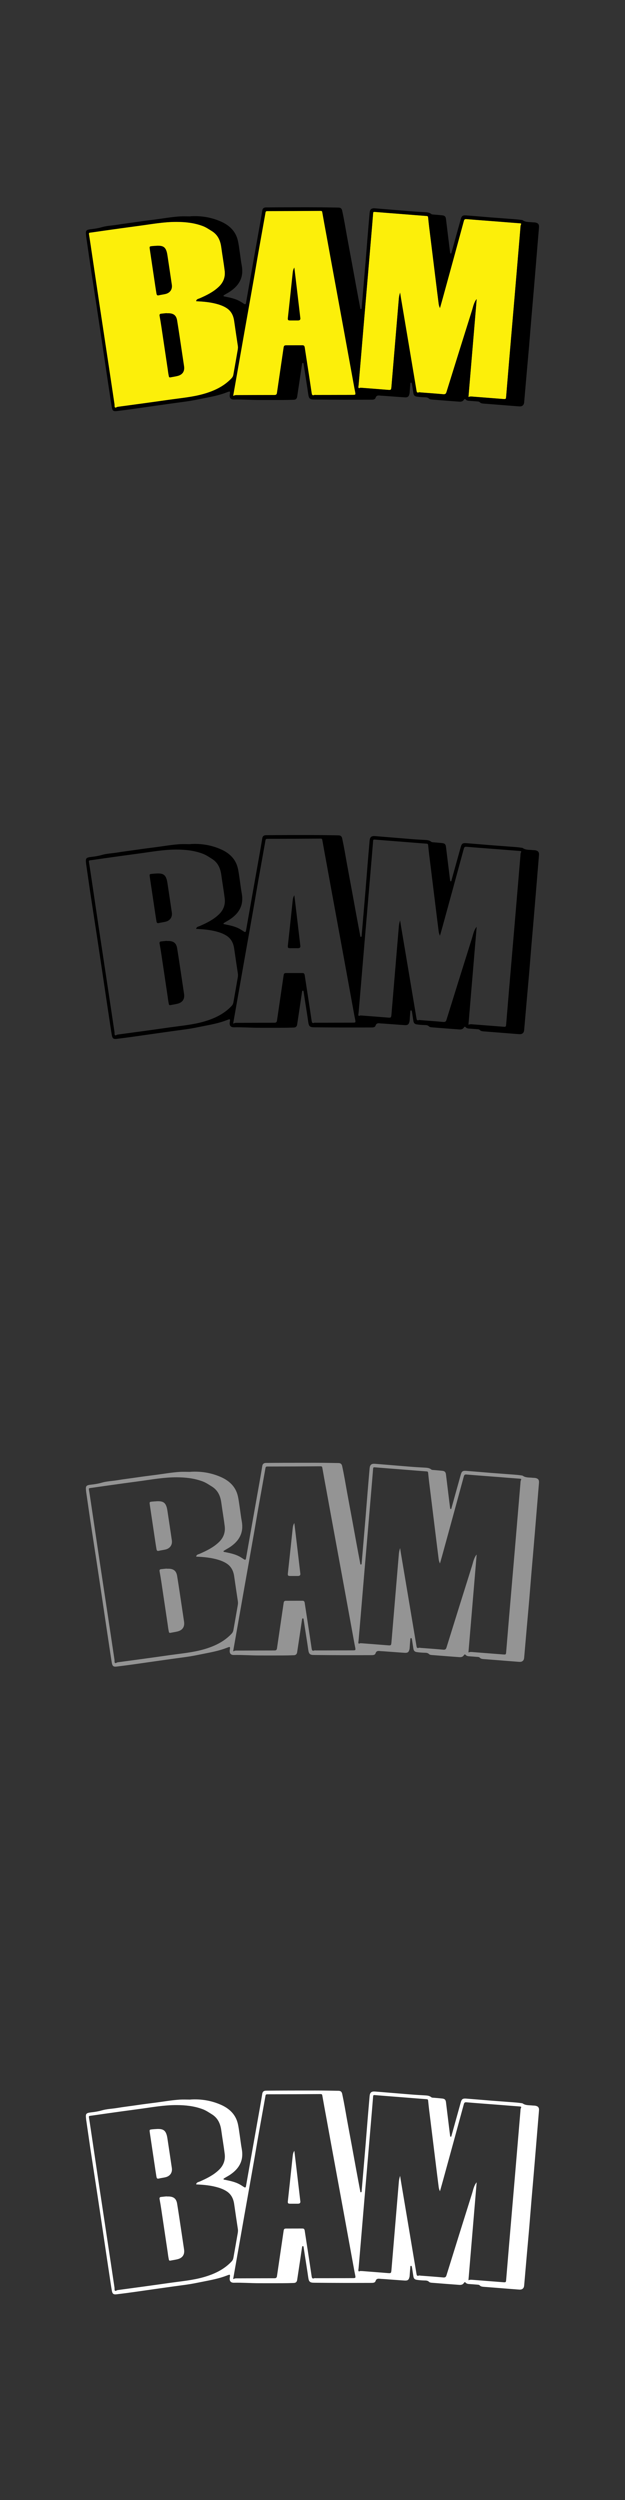
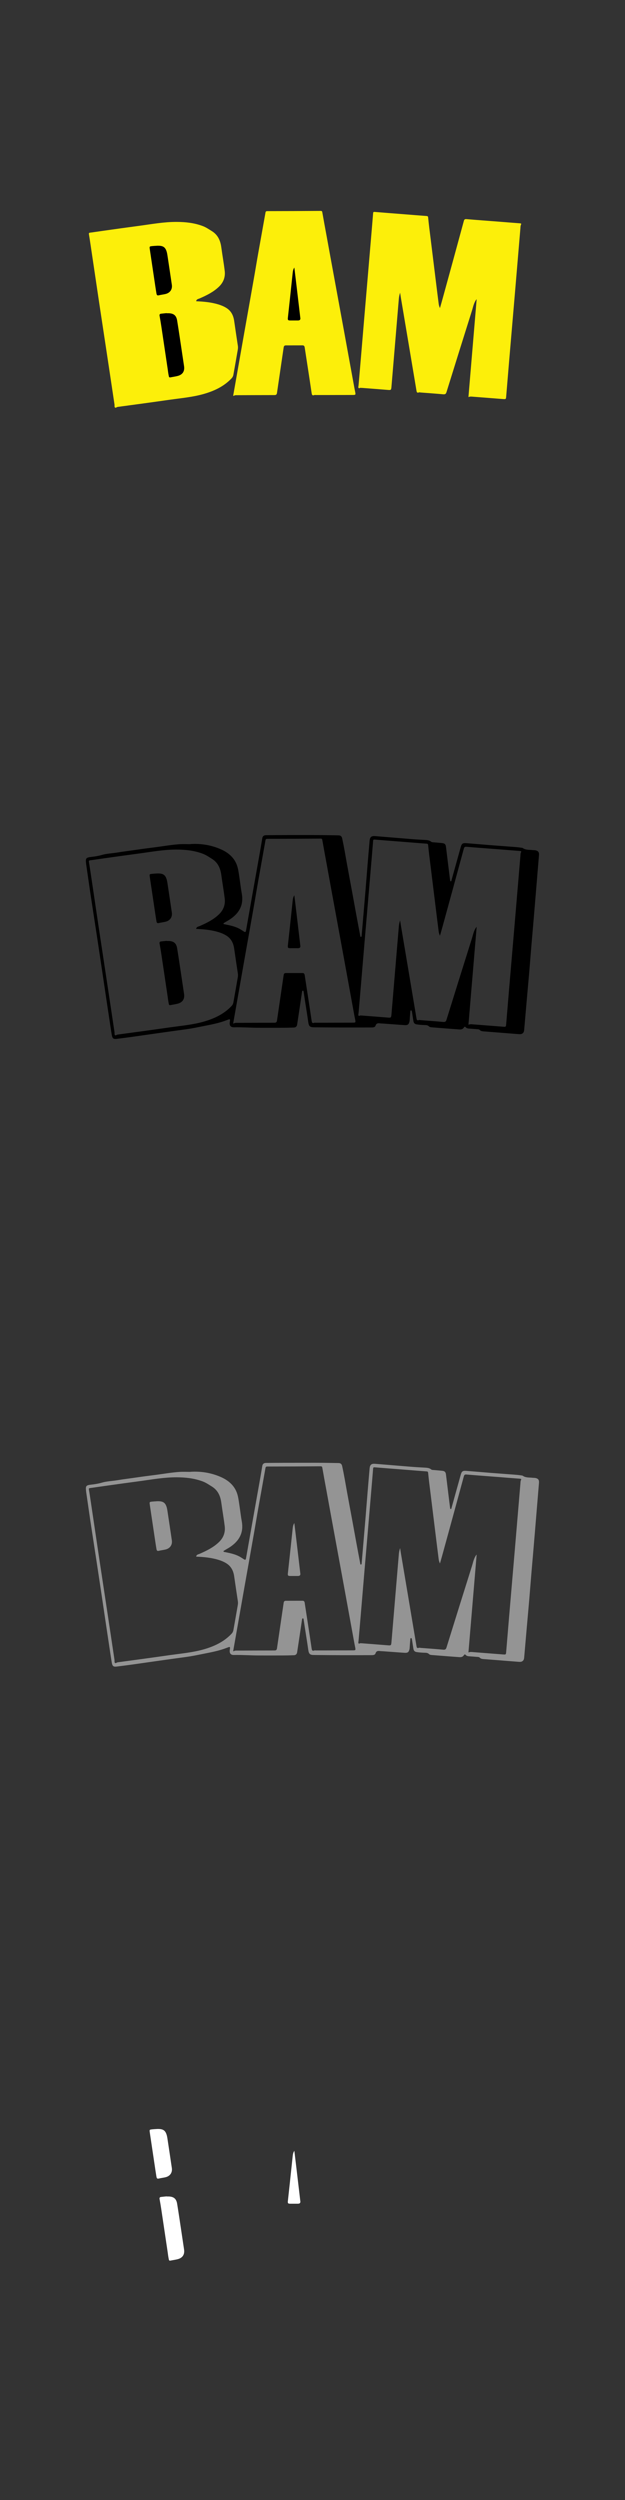
<svg xmlns="http://www.w3.org/2000/svg" id="OUTKASTT" viewBox="0 0 160 640">
  <rect x="0" y="0" width="160" height="640" fill="#333333" stroke="none" />
  <defs>
    <style>.cls-1{fill:#000;}.cls-1,.cls-2,.cls-3,.cls-4{stroke-width:0px;}.cls-2{fill:#949494;}.cls-3{fill:#fff;}.cls-4{fill:#fcef0a;}</style>
  </defs>
  <g id="kMrq8V">
    <path class="cls-4" d="M122.02,76.65c-.7,8.35-1.4,16.64-2.1,25.01.44-.2.82-.13,1.2-.1,2.56.2,5.12.4,7.68.6.68.05.73.03.78-.64.25-2.96.49-5.92.74-8.88.52-6.05,1.04-12.11,1.55-18.16.45-5.34.9-10.67,1.35-16.01.03-.31,0-.64.15-.94.15-.29,0-.34-.25-.36-1.74-.13-3.48-.27-5.22-.41-2.81-.22-5.62-.42-8.43-.66-.43-.04-.61.03-.73.48-1.78,6.58-3.59,13.16-5.39,19.73-.23.85-.48,1.7-.72,2.56-.16-.35-.27-.69-.32-1.04-.26-2-.5-4-.75-6-.45-3.68-.91-7.36-1.36-11.04-.21-1.68-.43-3.36-.59-5.05-.03-.33-.1-.42-.41-.44-1.74-.13-3.48-.27-5.22-.41-2.69-.21-5.39-.42-8.08-.64-.26-.02-.36.05-.38.31-.16,2.01-.33,4.01-.5,6.02-.29,3.38-.57,6.76-.86,10.13-.28,3.33-.57,6.65-.85,9.98-.25,2.98-.5,5.95-.75,8.93-.25,3.01-.51,6.02-.77,9.03-.02.22-.11.48-.02.64.14.25.41-.08.63,0,.07.03.17,0,.25.01,2.21.17,4.42.34,6.63.52.81.07.86.02.93-.77.63-7.51,1.26-15.02,1.89-22.53.04-.5.13-.99.33-1.59.07.44.11.76.16,1.07,1.34,7.99,2.69,15.97,4.02,23.96.06.37.11.7.63.5.13-.05.3,0,.45.02,1.92.15,3.85.28,5.77.46.47.04.7-.08.84-.55,2.16-6.96,4.33-13.91,6.52-20.86.31-.98.47-2.02,1.16-2.91l.04.03ZM50.22,77.09c.1-.53.55-.55.88-.69,1.8-.79,3.57-1.65,5-3.05,1.12-1.1,1.61-2.45,1.43-3.98-.24-2.01-.6-4.01-.87-6.02-.23-1.74-.86-3.21-2.42-4.18-.76-.47-1.49-.98-2.34-1.3-2.15-.81-4.38-1.05-6.65-1.06-3.29-.02-6.51.59-9.75,1.02-3.04.4-6.08.83-9.12,1.26-1.1.15-2.21.33-3.31.47-.33.04-.35.17-.3.46.16.89.28,1.79.42,2.68.72,4.83,1.43,9.65,2.15,14.48.62,4.14,1.26,8.29,1.88,12.43.7,4.64,1.4,9.28,2.09,13.92.04.26-.04.61.1.77.19.22.47-.1.72-.13,4.47-.6,8.95-1.21,13.42-1.85,2.89-.41,5.81-.66,8.63-1.47,2.67-.77,5.12-1.91,7.07-3.96.27-.28.43-.58.5-.96.33-1.9.68-3.8,1-5.7.09-.54.23-1.08.15-1.65-.32-2.14-.65-4.28-.95-6.42-.2-1.38-.75-2.53-1.96-3.3-.64-.41-1.34-.7-2.06-.92-1.84-.56-3.74-.74-5.7-.82v-.03ZM59.71,101.29s.08.04.11.07c.26-.22.57-.19.87-.19,3.19-.01,6.38-.03,9.57-.03.41,0,.59-.14.65-.56.56-3.89,1.15-7.77,1.71-11.65.05-.35.22-.51.55-.51,1.43,0,2.85-.01,4.28-.01.33,0,.49.16.55.52.59,3.88,1.2,7.76,1.77,11.64.07.5.16.78.73.56.1-.04.23,0,.35,0,1.88,0,3.76,0,5.64-.01,1.28,0,2.55,0,3.83-.01.71,0,.75-.05.61-.76-.06-.3-.12-.59-.18-.89-.89-4.88-1.78-9.77-2.67-14.65-.82-4.5-1.65-9.01-2.48-13.51-.67-3.65-1.34-7.29-2-10.94-.36-1.95-.72-3.89-1.06-5.84-.06-.32-.04-.54-.49-.53-4.53.04-9.07.05-13.6.06-.3,0-.44.06-.49.39-.61,3.46-1.24,6.91-1.85,10.36-.4,2.24-.76,4.49-1.16,6.73-.78,4.44-1.57,8.88-2.36,13.32-.79,4.49-1.58,8.98-2.37,13.47-.18,1-.35,2-.53,3l.02-.03Z" />
-     <path class="cls-1" d="M48.74,55.37c2.69-.17,5.29.24,7.76,1.32,2.15.94,3.79,2.43,4.37,4.81.23.96.34,1.95.49,2.93.18,1.19.31,2.4.53,3.58.54,2.91-.61,5.01-2.98,6.61-.47.32-.98.57-1.46.88-.1.06-.24.11-.23.24.02.18.2.14.32.17,1.3.27,2.6.52,3.78,1.16.38.21.74.45,1.11.69.3.19.48.19.55-.23.72-4.13,1.46-8.26,2.19-12.39.46-2.61.93-5.21,1.39-7.82.2-1.16.4-2.31.59-3.47.08-.49.39-.75.96-.75,1.63-.02,3.26-.02,4.89-.03,2.59,0,5.17-.02,7.76,0,1.95,0,3.89.04,5.84.07.61,0,.88.23,1.01.84.46,2.13.82,4.28,1.2,6.42.42,2.33.86,4.65,1.29,6.98.37,2.03.74,4.06,1.11,6.08.33,1.78.66,3.56,1,5.34.03.13,0,.35.21.32.18-.03.16-.23.17-.38.14-1.61.27-3.21.41-4.82.19-2.27.39-4.55.58-6.82.18-2.16.35-4.32.52-6.47.17-2.04.34-4.08.52-6.12.08-.92.46-1.25,1.38-1.18,2.96.24,5.92.49,8.88.73,1.32.11,2.65.19,3.97.26.56.03,1.1.09,1.56.47.15.13.35.11.53.13.75.06,1.51.12,2.26.2.64.07.89.31.97.95.28,2.26.56,4.53.83,6.79.07.58.14,1.16.22,1.75.01.11.01.26.15.29.19.03.19-.15.22-.27.39-1.4.78-2.81,1.17-4.22.4-1.44.8-2.87,1.2-4.31.23-.83.5-1.03,1.38-.96,2.07.16,4.15.34,6.22.51,1.24.1,2.48.18,3.71.28,1.39.12,2.78.17,4.16.37.13.02.29.02.39.09.76.54,1.66.42,2.51.52.25.03.51,0,.75.06.7.14.96.5.9,1.22-.24,2.94-.49,5.88-.73,8.83-.25,2.99-.49,5.99-.75,8.98-.28,3.21-.56,6.42-.81,9.63-.25,3.23-.56,6.45-.84,9.68-.21,2.46-.42,4.91-.64,7.37-.04.42-.03.86-.45,1.17-.34.24-.7.19-1.06.17-1.82-.13-3.65-.29-5.47-.43-1.15-.09-2.31-.18-3.46-.27-.35-.03-.7-.08-.96-.36-.16-.17-.39-.17-.61-.19-.65-.05-1.3-.11-1.96-.15-.39-.02-.76-.05-1.05-.38-.18-.21-.33-.07-.44.1-.27.43-.69.52-1.14.49-2.38-.17-4.75-.36-7.13-.55-.24-.02-.49-.07-.65-.23-.35-.35-.78-.34-1.22-.35-.66-.02-1.31-.07-1.95-.17-.49-.08-.74-.34-.82-.81-.12-.75-.24-1.49-.35-2.24,0-.03,0-.07-.02-.1-.06-.16-.02-.43-.25-.43-.19,0-.18.26-.19.42-.06.6-.09,1.2-.14,1.81-.02.2-.01.41-.06.6-.17.76-.45.99-1.23.94-1.76-.11-3.52-.26-5.27-.38-.35-.03-.7-.03-1.05-.07-.51-.06-.93-.05-1.14.58-.15.46-.65.47-1.08.47-2.35,0-4.7.02-7.05.01-2.53,0-5.07-.03-7.6-.05-1.1,0-1.35-.28-1.5-1.37-.28-1.98-.61-3.95-.91-5.92-.09-.6-.17-1.19-.27-1.79-.02-.12-.02-.31-.2-.3-.16,0-.19.18-.21.31-.27,1.84-.54,3.68-.82,5.52-.14.95-.29,1.89-.43,2.84-.07.48-.36.76-.84.77-1.06.04-2.11.06-3.17.06-1.91.01-3.83,0-5.74,0-2.15,0-4.29-.17-6.44-.12-.82.02-1.18-.46-1.06-1.28.13-.89.13-.9-.73-.57-1.96.77-4.02,1.15-6.08,1.56-1.46.29-2.92.6-4.4.8-2.19.29-4.39.6-6.58.91-2.22.31-4.45.64-6.67.95-1.5.21-2.99.41-4.49.59-.81.1-1.08-.1-1.23-.89-.19-1.06-.34-2.12-.5-3.18-.31-2.04-.61-4.08-.92-6.12-.38-2.54-.75-5.08-1.13-7.61-.27-1.82-.55-3.65-.82-5.47-.35-2.32-.7-4.64-1.06-6.96-.36-2.33-.72-4.67-1.07-7-.37-2.51-.73-5.01-1.09-7.52v-.05c-.18-1.48-.07-1.62,1.42-1.79.88-.1,1.74-.24,2.6-.49,1.25-.37,2.58-.4,3.87-.61,1.73-.29,3.48-.49,5.22-.75,1.54-.23,3.09-.42,4.64-.62,2.1-.27,4.18-.65,6.29-.78.89-.05,1.78,0,2.67,0l-.02-.02ZM122.02,76.63c-.7,8.35-1.4,16.64-2.1,25.01.44-.2.82-.13,1.2-.1,2.56.2,5.12.4,7.68.6.68.05.73.03.78-.64.25-2.96.49-5.92.74-8.88.52-6.05,1.04-12.11,1.55-18.16.45-5.34.9-10.67,1.35-16.01.03-.31,0-.64.15-.94.15-.29,0-.34-.25-.36-1.74-.13-3.48-.27-5.22-.41-2.81-.22-5.62-.42-8.43-.66-.43-.04-.61.03-.73.48-1.78,6.58-3.59,13.16-5.39,19.73-.23.85-.48,1.7-.72,2.56-.16-.35-.27-.69-.32-1.04-.26-2-.5-4-.75-6-.45-3.68-.91-7.36-1.36-11.04-.21-1.68-.43-3.36-.59-5.05-.03-.33-.1-.42-.41-.44-1.74-.13-3.48-.27-5.22-.41-2.69-.21-5.39-.42-8.08-.64-.26-.02-.36.05-.38.31-.16,2.01-.33,4.01-.5,6.02-.29,3.38-.57,6.76-.86,10.13-.28,3.33-.57,6.65-.85,9.98-.25,2.98-.5,5.95-.75,8.93-.25,3.01-.51,6.02-.77,9.03-.02.22-.11.48-.02.64.14.25.41-.08.63,0,.07.03.17,0,.25.01,2.21.17,4.42.34,6.63.52.81.07.86.02.93-.77.63-7.51,1.26-15.02,1.89-22.53.04-.5.13-.99.33-1.59.07.44.11.76.16,1.07,1.34,7.99,2.69,15.97,4.02,23.96.06.37.11.7.63.5.13-.05.3,0,.45.02,1.92.15,3.85.28,5.77.46.47.04.7-.08.84-.55,2.16-6.96,4.33-13.91,6.52-20.86.31-.98.47-2.02,1.16-2.91l.04.03ZM50.22,77.07c.1-.53.55-.55.88-.69,1.8-.79,3.57-1.65,5-3.05,1.12-1.1,1.61-2.45,1.43-3.98-.24-2.01-.6-4.01-.87-6.02-.23-1.74-.86-3.21-2.42-4.18-.76-.47-1.49-.98-2.34-1.3-2.15-.81-4.38-1.05-6.65-1.06-3.29-.02-6.51.59-9.75,1.02-3.04.4-6.08.83-9.12,1.26-1.1.15-2.21.33-3.31.47-.33.04-.35.17-.3.46.16.89.28,1.79.42,2.68.72,4.83,1.43,9.65,2.15,14.48.62,4.14,1.26,8.29,1.88,12.43.7,4.64,1.4,9.28,2.09,13.92.04.26-.04.61.1.77.19.22.47-.1.72-.13,4.47-.6,8.95-1.21,13.42-1.85,2.89-.41,5.81-.66,8.63-1.47,2.67-.77,5.12-1.91,7.07-3.96.27-.28.43-.58.5-.96.33-1.9.68-3.8,1-5.7.09-.54.23-1.08.15-1.65-.32-2.14-.65-4.28-.95-6.42-.2-1.38-.75-2.53-1.96-3.3-.64-.41-1.34-.7-2.06-.92-1.84-.56-3.74-.74-5.7-.82v-.03ZM59.71,101.27s.08.04.11.07c.26-.22.57-.19.87-.19,3.19-.01,6.38-.03,9.57-.03.41,0,.59-.14.65-.56.56-3.89,1.15-7.77,1.71-11.65.05-.35.22-.51.55-.51,1.43,0,2.85-.01,4.28-.01.33,0,.49.16.55.52.59,3.88,1.2,7.76,1.77,11.64.07.5.16.78.73.56.1-.04.23,0,.35,0,1.88,0,3.76,0,5.64-.01,1.28,0,2.55,0,3.83-.01.71,0,.75-.05.61-.76-.06-.3-.12-.59-.18-.89-.89-4.88-1.78-9.77-2.67-14.65-.82-4.5-1.65-9.01-2.48-13.51-.67-3.65-1.34-7.29-2-10.94-.36-1.95-.72-3.89-1.06-5.84-.06-.32-.04-.54-.49-.53-4.53.04-9.07.05-13.6.06-.3,0-.44.06-.49.39-.61,3.46-1.24,6.91-1.85,10.36-.4,2.24-.76,4.49-1.16,6.73-.78,4.44-1.57,8.88-2.36,13.32-.79,4.49-1.58,8.98-2.37,13.47-.18,1-.35,2-.53,3l.02-.03Z" />
    <path class="cls-1" d="M42.66,80.19h.5c1.31.03,1.98.57,2.19,1.88.43,2.66.82,5.33,1.22,8,.19,1.23.37,2.45.55,3.68.19,1.28-.37,2.16-1.62,2.49-.61.16-1.25.24-1.87.37-.4.08-.39-.26-.44-.46-.12-.57-.19-1.16-.27-1.74-.54-3.65-1.09-7.29-1.63-10.94-.13-.88-.28-1.75-.44-2.62-.06-.31.05-.5.36-.54.48-.06.97-.1,1.45-.15,0,0,0,.02,0,.03Z" />
    <path class="cls-1" d="M40.11,62.91c1.6-.05,2.42.19,2.75,2.43.38,2.52.76,5.04,1.13,7.56.17,1.15-.43,2.05-1.56,2.35-.58.15-1.19.2-1.77.35-.43.11-.54-.11-.6-.43-.11-.63-.2-1.26-.3-1.89-.47-3.13-.93-6.27-1.4-9.4-.12-.8-.13-.81.7-.89.35-.04.7-.05,1.05-.07h0Z" />
    <path class="cls-1" d="M75.35,68.49c.18,1.53.36,3.05.55,4.58.32,2.71.64,5.42.96,8.14,0,.07.02.13.03.2.05.41-.14.62-.57.63h-2.06c-.5,0-.62-.12-.57-.63.16-1.53.33-3.07.5-4.6.25-2.35.5-4.7.75-7.05.05-.44.14-.87.41-1.26h0Z" />
  </g>
  <g id="kMrq8V-2">
    <path class="cls-1" d="M48.74,216.08c2.69-.17,5.29.24,7.76,1.32,2.15.94,3.79,2.43,4.37,4.81.23.96.34,1.95.49,2.93.18,1.19.31,2.4.53,3.58.54,2.91-.61,5.01-2.98,6.61-.47.32-.98.57-1.46.88-.1.06-.24.11-.23.24.02.18.2.14.32.17,1.3.27,2.6.52,3.78,1.16.38.21.74.45,1.11.69.3.19.48.19.55-.23.72-4.13,1.46-8.26,2.19-12.39.46-2.61.93-5.21,1.39-7.82.2-1.16.4-2.31.59-3.47.08-.49.39-.75.96-.75,1.63-.02,3.26-.02,4.89-.03,2.59,0,5.17-.02,7.76,0,1.95,0,3.89.04,5.84.07.61,0,.88.23,1.01.84.46,2.13.82,4.28,1.2,6.42.42,2.33.86,4.65,1.29,6.98.37,2.03.74,4.06,1.11,6.08.33,1.78.66,3.56,1,5.34.03.13,0,.35.21.32.18-.03.16-.23.17-.38.14-1.61.27-3.21.41-4.82.19-2.27.39-4.55.58-6.82.18-2.16.35-4.32.52-6.47.17-2.04.34-4.08.52-6.12.08-.92.46-1.25,1.38-1.18,2.96.24,5.92.49,8.88.73,1.32.11,2.65.19,3.97.26.56.03,1.1.09,1.56.47.15.13.35.11.53.13.75.06,1.51.12,2.26.2.64.07.89.31.97.95.28,2.26.56,4.53.83,6.79.07.58.14,1.16.22,1.75.01.11.01.26.15.29.19.03.19-.15.22-.27.39-1.4.78-2.81,1.17-4.22.4-1.44.8-2.87,1.2-4.31.23-.83.5-1.03,1.38-.96,2.07.16,4.15.34,6.22.51,1.24.1,2.48.18,3.71.28,1.39.12,2.78.17,4.16.37.13.02.29.02.39.09.76.54,1.66.42,2.51.52.25.03.51,0,.75.06.7.14.96.5.9,1.22-.24,2.94-.49,5.88-.73,8.83-.25,2.99-.49,5.99-.75,8.98-.28,3.21-.56,6.42-.81,9.63-.25,3.23-.56,6.45-.84,9.68-.21,2.46-.42,4.91-.64,7.37-.04.42-.03.86-.45,1.17-.34.24-.7.19-1.06.17-1.82-.13-3.65-.29-5.47-.43-1.15-.09-2.31-.18-3.46-.27-.35-.03-.7-.08-.96-.36-.16-.17-.39-.17-.61-.19-.65-.05-1.3-.11-1.96-.15-.39-.02-.76-.05-1.05-.38-.18-.21-.33-.07-.44.1-.27.43-.69.52-1.14.49-2.38-.17-4.75-.36-7.13-.55-.24-.02-.49-.07-.65-.23-.35-.35-.78-.34-1.22-.35-.66-.02-1.31-.07-1.95-.17-.49-.08-.74-.34-.82-.81-.12-.75-.24-1.49-.35-2.24,0-.03,0-.07-.02-.1-.06-.16-.02-.43-.25-.43-.19,0-.18.26-.19.42-.06.6-.09,1.2-.14,1.81-.02.2-.01.41-.06.6-.17.76-.45.99-1.23.94-1.76-.11-3.52-.26-5.27-.38-.35-.03-.7-.03-1.05-.07-.51-.06-.93-.05-1.14.58-.15.46-.65.47-1.08.47-2.35,0-4.7.02-7.05.01-2.53,0-5.07-.03-7.6-.05-1.1,0-1.35-.28-1.5-1.37-.28-1.98-.61-3.95-.91-5.92-.09-.6-.17-1.19-.27-1.79-.02-.12-.02-.31-.2-.3-.16,0-.19.18-.21.31-.27,1.84-.54,3.68-.82,5.52-.14.95-.29,1.89-.43,2.84-.07.48-.36.76-.84.77-1.06.04-2.11.06-3.17.06-1.91.01-3.83,0-5.74,0-2.15,0-4.29-.17-6.44-.12-.82.02-1.18-.46-1.06-1.28.13-.89.13-.9-.73-.57-1.96.77-4.02,1.15-6.08,1.56-1.46.29-2.92.6-4.4.8-2.19.29-4.39.6-6.58.91-2.22.31-4.45.64-6.67.95-1.5.21-2.99.41-4.49.59-.81.1-1.08-.1-1.23-.89-.19-1.06-.34-2.12-.5-3.18-.31-2.04-.61-4.08-.92-6.12-.38-2.54-.75-5.08-1.13-7.61-.27-1.82-.55-3.65-.82-5.47-.35-2.32-.7-4.64-1.06-6.96-.36-2.33-.72-4.67-1.07-7-.37-2.51-.73-5.01-1.09-7.52v-.05c-.18-1.48-.07-1.62,1.42-1.79.88-.1,1.74-.24,2.6-.49,1.25-.37,2.58-.4,3.87-.61,1.73-.29,3.48-.49,5.22-.75,1.54-.23,3.09-.42,4.64-.62,2.1-.27,4.18-.65,6.29-.78.89-.05,1.78,0,2.67,0l-.02-.02ZM122.02,237.33c-.7,8.35-1.4,16.64-2.1,25.01.44-.2.82-.13,1.2-.1,2.56.2,5.12.4,7.68.6.68.05.73.03.78-.64.25-2.96.49-5.92.74-8.88.52-6.05,1.04-12.11,1.55-18.16.45-5.34.9-10.67,1.35-16.01.03-.31,0-.64.15-.94.15-.29,0-.34-.25-.36-1.74-.13-3.48-.27-5.22-.41-2.81-.22-5.62-.42-8.43-.66-.43-.04-.61.03-.73.48-1.78,6.58-3.59,13.16-5.39,19.73-.23.85-.48,1.7-.72,2.56-.16-.35-.27-.69-.32-1.04-.26-2-.5-4-.75-6-.45-3.68-.91-7.36-1.36-11.04-.21-1.68-.43-3.36-.59-5.05-.03-.33-.1-.42-.41-.44-1.74-.13-3.48-.27-5.22-.41-2.69-.21-5.39-.42-8.08-.64-.26-.02-.36.05-.38.31-.16,2.01-.33,4.01-.5,6.02-.29,3.38-.57,6.76-.86,10.13-.28,3.33-.57,6.65-.85,9.98-.25,2.98-.5,5.95-.75,8.93-.25,3.01-.51,6.02-.77,9.03-.02.22-.11.48-.02.64.14.25.41-.08.63,0,.07.03.17,0,.25.01,2.21.17,4.42.34,6.63.52.81.07.86.02.93-.77.63-7.51,1.26-15.02,1.89-22.53.04-.5.13-.99.33-1.59.07.44.11.76.16,1.07,1.34,7.99,2.69,15.97,4.02,23.96.06.37.11.7.63.5.13-.05.3,0,.45.02,1.92.15,3.85.28,5.77.46.47.04.7-.08.84-.55,2.16-6.96,4.33-13.91,6.52-20.86.31-.98.47-2.02,1.16-2.91l.04.03ZM50.22,237.77c.1-.53.55-.55.88-.69,1.8-.79,3.57-1.65,5-3.05,1.12-1.1,1.61-2.45,1.43-3.98-.24-2.01-.6-4.01-.87-6.02-.23-1.74-.86-3.21-2.42-4.18-.76-.47-1.49-.98-2.34-1.3-2.15-.81-4.38-1.05-6.65-1.06-3.29-.02-6.51.59-9.75,1.02-3.04.4-6.08.83-9.12,1.26-1.1.15-2.21.33-3.31.47-.33.04-.35.17-.3.46.16.89.28,1.79.42,2.68.72,4.83,1.43,9.65,2.15,14.48.62,4.14,1.26,8.29,1.88,12.43.7,4.64,1.4,9.28,2.09,13.92.04.26-.04.61.1.77.19.22.47-.1.72-.13,4.47-.6,8.95-1.21,13.42-1.85,2.89-.41,5.81-.66,8.63-1.47,2.67-.77,5.12-1.91,7.07-3.96.27-.28.43-.58.5-.96.33-1.9.68-3.8,1-5.7.09-.54.23-1.08.15-1.65-.32-2.14-.65-4.28-.95-6.42-.2-1.38-.75-2.53-1.96-3.3-.64-.41-1.34-.7-2.06-.92-1.84-.56-3.74-.74-5.7-.82v-.03ZM59.71,261.97s.08.04.11.07c.26-.22.57-.19.87-.19,3.19-.01,6.38-.03,9.57-.03.41,0,.59-.14.65-.56.56-3.89,1.15-7.77,1.71-11.65.05-.35.22-.51.55-.51,1.43,0,2.85,0,4.28,0,.33,0,.49.16.55.52.59,3.88,1.2,7.76,1.77,11.64.07.5.16.78.73.56.1-.04.23,0,.35,0,1.88,0,3.76,0,5.64-.01,1.28,0,2.55,0,3.83-.01.71,0,.75-.05.61-.76-.06-.3-.12-.59-.18-.89-.89-4.88-1.78-9.77-2.67-14.65-.82-4.5-1.65-9.01-2.48-13.51-.67-3.65-1.34-7.29-2-10.94-.36-1.95-.72-3.89-1.06-5.84-.06-.32-.04-.54-.49-.53-4.53.04-9.07.05-13.6.06-.3,0-.44.06-.49.39-.61,3.46-1.24,6.91-1.85,10.36-.4,2.24-.76,4.49-1.16,6.73-.78,4.44-1.57,8.88-2.36,13.32-.79,4.49-1.58,8.98-2.37,13.47-.18,1-.35,2-.53,3l.02-.03Z" />
    <path class="cls-1" d="M42.66,240.89h.5c1.31.03,1.98.57,2.19,1.88.43,2.66.82,5.33,1.22,8,.19,1.23.37,2.45.55,3.68.19,1.28-.37,2.16-1.62,2.49-.61.16-1.25.24-1.87.37-.4.08-.39-.26-.44-.46-.12-.57-.19-1.16-.27-1.74-.54-3.65-1.09-7.29-1.63-10.94-.13-.88-.28-1.75-.44-2.62-.06-.31.05-.5.36-.54.48-.06.97-.1,1.45-.15v.03h0Z" />
    <path class="cls-1" d="M40.11,223.61c1.6-.05,2.42.19,2.75,2.43.38,2.52.76,5.04,1.13,7.56.17,1.15-.43,2.05-1.56,2.35-.58.15-1.19.2-1.77.35-.43.11-.54-.11-.6-.43-.11-.63-.2-1.26-.3-1.89-.47-3.13-.93-6.27-1.4-9.4-.12-.8-.13-.81.7-.89.35-.04.7-.05,1.05-.07h0Z" />
    <path class="cls-1" d="M75.35,229.19c.18,1.53.36,3.05.55,4.58.32,2.71.64,5.42.96,8.14,0,.07.02.13.03.2.05.41-.14.62-.57.63h-2.06c-.5,0-.62-.12-.57-.63.16-1.53.33-3.07.5-4.6.25-2.35.5-4.7.75-7.05.05-.44.14-.87.41-1.26h0Z" />
  </g>
  <g id="kMrq8V-3">
    <path class="cls-2" d="M48.74,376.78c2.69-.17,5.29.24,7.76,1.32,2.15.94,3.79,2.43,4.37,4.81.23.96.34,1.95.49,2.93.18,1.19.31,2.4.53,3.58.54,2.91-.61,5.01-2.98,6.61-.47.32-.98.57-1.46.88-.1.06-.24.11-.23.24.02.18.2.14.32.17,1.3.27,2.6.52,3.78,1.16.38.21.74.45,1.11.69.3.19.48.19.55-.23.72-4.13,1.46-8.26,2.19-12.39.46-2.61.93-5.21,1.39-7.82.2-1.16.4-2.31.59-3.47.08-.49.39-.75.96-.75,1.63-.02,3.26-.02,4.89-.03,2.59,0,5.17-.02,7.76-.01,1.95,0,3.89.04,5.84.07.61,0,.88.23,1.01.84.46,2.13.82,4.28,1.2,6.42.42,2.33.86,4.65,1.29,6.98.37,2.03.74,4.06,1.11,6.08.33,1.78.66,3.56,1,5.34.03.13,0,.35.21.32.18-.03.16-.23.17-.38.14-1.61.27-3.21.41-4.82.19-2.27.39-4.55.58-6.82.18-2.16.35-4.32.52-6.47.17-2.04.34-4.08.52-6.12.08-.92.46-1.25,1.38-1.18,2.96.24,5.92.49,8.88.73,1.32.11,2.65.19,3.97.26.56.03,1.1.09,1.56.47.15.13.35.11.53.13.75.06,1.51.12,2.26.2.64.07.89.31.97.95.28,2.26.56,4.53.83,6.79.07.58.14,1.16.22,1.75.01.11.01.26.15.29.19.03.19-.15.22-.27.39-1.4.78-2.81,1.17-4.22.4-1.44.8-2.87,1.2-4.31.23-.83.5-1.03,1.38-.96,2.07.16,4.15.34,6.22.51,1.24.1,2.48.18,3.71.28,1.39.12,2.78.17,4.16.37.13.02.29.02.39.09.76.54,1.66.42,2.51.52.25.03.51.01.75.06.7.14.96.5.9,1.22-.24,2.94-.49,5.88-.73,8.83-.25,2.99-.49,5.99-.75,8.98-.28,3.21-.56,6.42-.81,9.63-.25,3.23-.56,6.45-.84,9.68-.21,2.46-.42,4.91-.64,7.37-.04.42-.03.86-.45,1.17-.34.24-.7.19-1.06.17-1.82-.13-3.65-.29-5.47-.43-1.15-.09-2.31-.18-3.46-.27-.35-.03-.7-.08-.96-.36-.16-.17-.39-.17-.61-.19-.65-.05-1.3-.11-1.96-.15-.39-.02-.76-.05-1.05-.38-.18-.21-.33-.07-.44.1-.27.43-.69.52-1.14.49-2.38-.17-4.75-.36-7.13-.55-.24-.02-.49-.07-.65-.23-.35-.35-.78-.34-1.22-.35-.66-.02-1.31-.07-1.95-.17-.49-.08-.74-.34-.82-.81-.12-.75-.24-1.49-.35-2.24,0-.03,0-.07-.02-.1-.06-.16-.02-.43-.25-.43-.19,0-.18.26-.19.42-.06.6-.09,1.2-.14,1.81-.02.2-.01.41-.06.6-.17.76-.45.99-1.23.94-1.76-.11-3.52-.26-5.27-.38-.35-.03-.7-.03-1.05-.07-.51-.06-.93-.05-1.14.58-.15.46-.65.47-1.08.47-2.35,0-4.7.02-7.05.01-2.53,0-5.07-.03-7.6-.05-1.1,0-1.35-.28-1.5-1.37-.28-1.98-.61-3.95-.91-5.92-.09-.6-.17-1.19-.27-1.79-.02-.12-.02-.31-.2-.3-.16,0-.19.18-.21.31-.27,1.84-.54,3.68-.82,5.52-.14.95-.29,1.89-.43,2.84-.07.48-.36.76-.84.77-1.06.04-2.11.06-3.17.06-1.91.01-3.83,0-5.74,0-2.15,0-4.29-.17-6.44-.12-.82.02-1.18-.46-1.06-1.28.13-.89.13-.9-.73-.57-1.96.77-4.02,1.15-6.08,1.56-1.46.29-2.92.6-4.4.8-2.19.29-4.39.6-6.58.91-2.22.31-4.45.64-6.67.95-1.5.21-2.99.41-4.49.59-.81.1-1.08-.1-1.23-.89-.19-1.06-.34-2.12-.5-3.18-.31-2.04-.61-4.08-.92-6.12-.38-2.54-.75-5.08-1.13-7.61-.27-1.82-.55-3.65-.82-5.47-.35-2.32-.7-4.64-1.06-6.96-.36-2.33-.72-4.67-1.07-7-.37-2.51-.73-5.01-1.09-7.52v-.05c-.18-1.48-.07-1.62,1.42-1.79.88-.1,1.74-.24,2.6-.49,1.25-.37,2.58-.4,3.87-.61,1.73-.29,3.48-.49,5.22-.75,1.54-.23,3.09-.42,4.64-.62,2.1-.27,4.18-.65,6.29-.78.89-.05,1.78,0,2.67,0l-.02-.02ZM122.02,398.03c-.7,8.35-1.4,16.64-2.1,25.01.44-.2.82-.13,1.2-.1,2.56.2,5.12.4,7.68.6.68.05.73.03.78-.64.25-2.96.49-5.92.74-8.88.52-6.05,1.04-12.11,1.55-18.16.45-5.34.9-10.67,1.35-16.01.03-.31,0-.64.15-.94.15-.29,0-.34-.25-.36-1.74-.13-3.48-.27-5.22-.41-2.81-.22-5.62-.42-8.43-.66-.43-.04-.61.03-.73.48-1.78,6.58-3.59,13.16-5.39,19.73-.23.85-.48,1.7-.72,2.56-.16-.35-.27-.69-.32-1.04-.26-2-.5-4-.75-6-.45-3.68-.91-7.36-1.36-11.04-.21-1.68-.43-3.36-.59-5.05-.03-.33-.1-.42-.41-.44-1.74-.13-3.48-.27-5.22-.41-2.69-.21-5.39-.42-8.08-.64-.26-.02-.36.05-.38.31-.16,2.01-.33,4.01-.5,6.02-.29,3.38-.57,6.76-.86,10.13-.28,3.33-.57,6.65-.85,9.98-.25,2.98-.5,5.95-.75,8.93-.25,3.01-.51,6.02-.77,9.03-.02.22-.11.48-.02.64.14.25.41-.08.63,0,.07.03.17,0,.25.01,2.21.17,4.42.34,6.63.52.81.07.86.02.93-.77.63-7.51,1.26-15.02,1.89-22.53.04-.5.13-.99.33-1.59.07.44.11.76.16,1.07,1.34,7.99,2.69,15.97,4.02,23.96.06.37.11.7.63.5.13-.05.3,0,.45.02,1.92.15,3.85.28,5.77.46.47.04.7-.08.84-.55,2.16-6.96,4.33-13.91,6.52-20.86.31-.98.47-2.02,1.16-2.91l.04.03ZM50.22,398.47c.1-.53.55-.55.88-.69,1.8-.79,3.57-1.65,5-3.05,1.12-1.1,1.61-2.45,1.43-3.98-.24-2.01-.6-4.01-.87-6.02-.23-1.74-.86-3.21-2.42-4.18-.76-.47-1.49-.98-2.34-1.3-2.15-.81-4.38-1.05-6.65-1.06-3.29-.02-6.51.59-9.75,1.02-3.04.4-6.08.83-9.12,1.26-1.1.15-2.21.33-3.31.47-.33.04-.35.17-.3.46.16.89.28,1.79.42,2.68.72,4.83,1.43,9.65,2.15,14.48.62,4.14,1.26,8.29,1.88,12.43.7,4.64,1.4,9.28,2.09,13.92.04.26-.04.61.1.77.19.22.47-.1.72-.13,4.47-.6,8.95-1.21,13.42-1.85,2.89-.41,5.81-.66,8.63-1.47,2.67-.77,5.12-1.91,7.07-3.96.27-.28.43-.58.5-.96.33-1.9.68-3.8,1-5.7.09-.54.23-1.08.15-1.65-.32-2.14-.65-4.28-.95-6.42-.2-1.38-.75-2.53-1.96-3.3-.64-.41-1.34-.7-2.06-.92-1.84-.56-3.74-.74-5.7-.82v-.03ZM59.71,422.67s.08.04.11.07c.26-.22.57-.19.87-.19,3.19-.01,6.38-.03,9.57-.03.41,0,.59-.14.65-.56.56-3.89,1.15-7.77,1.71-11.65.05-.35.22-.51.55-.51,1.43,0,2.85-.01,4.28-.01.33,0,.49.16.55.52.59,3.88,1.2,7.76,1.77,11.64.07.5.16.78.73.56.1-.04.23,0,.35,0,1.88,0,3.76,0,5.64-.01,1.28,0,2.55,0,3.83-.01.71,0,.75-.05.61-.76-.06-.3-.12-.59-.18-.89-.89-4.88-1.78-9.77-2.67-14.65-.82-4.5-1.65-9.01-2.48-13.51-.67-3.65-1.34-7.29-2-10.94-.36-1.95-.72-3.89-1.06-5.84-.06-.32-.04-.54-.49-.53-4.53.04-9.07.05-13.6.06-.3,0-.44.06-.49.39-.61,3.46-1.24,6.91-1.85,10.36-.4,2.24-.76,4.49-1.16,6.73-.78,4.44-1.57,8.88-2.36,13.32-.79,4.49-1.58,8.98-2.37,13.47-.18,1-.35,2-.53,3l.02-.03Z" />
-     <path class="cls-2" d="M42.66,401.59h.5c1.31.03,1.98.57,2.19,1.88.43,2.66.82,5.33,1.22,8,.19,1.23.37,2.45.55,3.68.19,1.28-.37,2.16-1.62,2.49-.61.16-1.25.24-1.87.37-.4.08-.39-.26-.44-.46-.12-.57-.19-1.16-.27-1.74-.54-3.65-1.09-7.29-1.63-10.94-.13-.88-.28-1.75-.44-2.62-.06-.31.05-.5.36-.54.48-.06.97-.1,1.45-.15,0,0,0,.02,0,.03Z" />
    <path class="cls-2" d="M40.11,384.32c1.6-.05,2.42.19,2.75,2.43.38,2.52.76,5.04,1.13,7.56.17,1.15-.43,2.05-1.56,2.35-.58.15-1.19.2-1.77.35-.43.11-.54-.11-.6-.43-.11-.63-.2-1.26-.3-1.89-.47-3.13-.93-6.27-1.4-9.4-.12-.8-.13-.81.7-.89.35-.04.7-.05,1.05-.07h0Z" />
    <path class="cls-2" d="M75.35,389.9c.18,1.53.36,3.05.55,4.58.32,2.71.64,5.42.96,8.14,0,.07.02.13.03.2.05.41-.14.62-.57.63h-2.06c-.5,0-.62-.12-.57-.63.16-1.53.33-3.07.5-4.6.25-2.35.5-4.7.75-7.05.05-.44.14-.87.41-1.26h0Z" />
  </g>
  <g id="kMrq8V-4">
-     <path class="cls-3" d="M48.74,537.48c2.69-.17,5.29.24,7.76,1.32,2.15.94,3.79,2.43,4.37,4.81.23.96.34,1.95.49,2.93.18,1.19.31,2.4.53,3.58.54,2.91-.61,5.01-2.98,6.61-.47.32-.98.57-1.46.88-.1.06-.24.11-.23.24.02.18.2.14.32.17,1.3.27,2.6.52,3.78,1.16.38.21.74.45,1.11.69.3.19.48.19.55-.23.72-4.13,1.46-8.26,2.19-12.39.46-2.61.93-5.21,1.39-7.82.2-1.16.4-2.31.59-3.47.08-.49.39-.75.96-.75,1.63-.02,3.26-.02,4.89-.03,2.59,0,5.17-.02,7.76-.01,1.95,0,3.89.04,5.84.07.61,0,.88.23,1.01.84.46,2.13.82,4.28,1.2,6.42.42,2.33.86,4.65,1.29,6.98.37,2.03.74,4.06,1.11,6.08.33,1.78.66,3.56,1,5.34.03.13,0,.35.21.32.18-.03.16-.23.17-.38.14-1.61.27-3.21.41-4.82.19-2.27.39-4.55.58-6.82.18-2.16.35-4.32.52-6.47.17-2.04.34-4.08.52-6.12.08-.92.46-1.25,1.38-1.18,2.96.24,5.92.49,8.88.73,1.32.11,2.65.19,3.97.26.56.03,1.1.09,1.56.47.15.13.35.11.53.13.75.06,1.51.12,2.26.2.64.07.89.31.97.95.28,2.26.56,4.53.83,6.79.07.58.14,1.16.22,1.75.01.11.01.26.15.29.19.03.19-.15.22-.27.39-1.4.78-2.81,1.17-4.22.4-1.44.8-2.87,1.2-4.31.23-.83.5-1.03,1.38-.96,2.07.16,4.15.34,6.22.51,1.24.1,2.48.18,3.71.28,1.39.12,2.78.17,4.16.37.13.02.29.02.39.09.76.54,1.66.42,2.51.52.25.03.51.01.75.06.7.14.96.5.9,1.22-.24,2.94-.49,5.88-.73,8.83-.25,2.99-.49,5.99-.75,8.98-.28,3.21-.56,6.42-.81,9.63-.25,3.23-.56,6.45-.84,9.68-.21,2.46-.42,4.91-.64,7.37-.04.42-.03.86-.45,1.17-.34.24-.7.19-1.06.17-1.82-.13-3.65-.29-5.47-.43-1.15-.09-2.31-.18-3.46-.27-.35-.03-.7-.08-.96-.36-.16-.17-.39-.17-.61-.19-.65-.05-1.3-.11-1.96-.15-.39-.02-.76-.05-1.05-.38-.18-.21-.33-.07-.44.1-.27.43-.69.52-1.14.49-2.38-.17-4.75-.36-7.13-.55-.24-.02-.49-.07-.65-.23-.35-.35-.78-.34-1.22-.35-.66-.02-1.31-.07-1.95-.17-.49-.08-.74-.34-.82-.81-.12-.75-.24-1.49-.35-2.24,0-.03,0-.07-.02-.1-.06-.16-.02-.43-.25-.43-.19,0-.18.26-.19.42-.06.6-.09,1.2-.14,1.81-.02.2-.01.41-.06.6-.17.76-.45.99-1.23.94-1.76-.11-3.52-.26-5.27-.38-.35-.03-.7-.03-1.05-.07-.51-.06-.93-.05-1.14.58-.15.46-.65.47-1.08.47-2.35,0-4.7.02-7.05.01-2.53,0-5.07-.03-7.6-.05-1.1,0-1.35-.28-1.5-1.37-.28-1.98-.61-3.95-.91-5.92-.09-.6-.17-1.19-.27-1.79-.02-.12-.02-.31-.2-.3-.16,0-.19.18-.21.31-.27,1.84-.54,3.68-.82,5.52-.14.95-.29,1.89-.43,2.84-.07.48-.36.76-.84.77-1.06.04-2.11.06-3.17.06-1.91.01-3.83,0-5.74,0-2.15,0-4.29-.17-6.44-.12-.82.02-1.18-.46-1.06-1.28.13-.89.13-.9-.73-.57-1.96.77-4.02,1.15-6.08,1.56-1.46.29-2.92.6-4.4.8-2.19.29-4.39.6-6.58.91-2.22.31-4.45.64-6.67.95-1.5.21-2.99.41-4.49.59-.81.1-1.08-.1-1.23-.89-.19-1.06-.34-2.12-.5-3.18-.31-2.04-.61-4.08-.92-6.12-.38-2.54-.75-5.08-1.13-7.61-.27-1.82-.55-3.65-.82-5.47-.35-2.32-.7-4.64-1.06-6.96-.36-2.33-.72-4.67-1.07-7-.37-2.51-.73-5.01-1.09-7.52v-.05c-.18-1.48-.07-1.62,1.42-1.79.88-.1,1.74-.24,2.6-.49,1.25-.37,2.58-.4,3.87-.61,1.73-.29,3.48-.49,5.22-.75,1.54-.23,3.09-.42,4.64-.62,2.1-.27,4.18-.65,6.29-.78.89-.05,1.78,0,2.67,0l-.02-.02ZM122.02,558.74c-.7,8.35-1.4,16.64-2.1,25.01.44-.2.82-.13,1.2-.1,2.56.2,5.12.4,7.68.6.68.05.73.03.78-.64.25-2.96.49-5.92.74-8.88.52-6.05,1.04-12.11,1.55-18.16.45-5.34.9-10.67,1.35-16.01.03-.31,0-.64.15-.94.15-.29,0-.34-.25-.36-1.74-.13-3.48-.27-5.22-.41-2.81-.22-5.62-.42-8.43-.66-.43-.04-.61.03-.73.48-1.78,6.58-3.59,13.16-5.39,19.73-.23.85-.48,1.7-.72,2.56-.16-.35-.27-.69-.32-1.04-.26-2-.5-4-.75-6-.45-3.68-.91-7.36-1.36-11.04-.21-1.68-.43-3.36-.59-5.05-.03-.33-.1-.42-.41-.44-1.74-.13-3.48-.27-5.22-.41-2.69-.21-5.39-.42-8.08-.64-.26-.02-.36.05-.38.31-.16,2.01-.33,4.01-.5,6.02-.29,3.38-.57,6.76-.86,10.13-.28,3.33-.57,6.65-.85,9.98-.25,2.98-.5,5.95-.75,8.93-.25,3.01-.51,6.02-.77,9.03-.02.22-.11.48-.02.64.14.25.41-.08.63,0,.07.03.17,0,.25.01,2.21.17,4.42.34,6.63.52.81.07.86.02.93-.77.63-7.51,1.26-15.02,1.89-22.53.04-.5.13-.99.33-1.59.07.44.11.76.16,1.07,1.34,7.99,2.69,15.97,4.02,23.96.06.37.11.7.63.5.13-.05.3,0,.45.02,1.92.15,3.85.28,5.77.46.47.04.7-.08.84-.55,2.16-6.96,4.33-13.91,6.52-20.86.31-.98.47-2.02,1.16-2.91l.04.03ZM50.22,559.18c.1-.53.55-.55.88-.69,1.8-.79,3.57-1.65,5-3.05,1.12-1.1,1.61-2.45,1.43-3.98-.24-2.01-.6-4.01-.87-6.02-.23-1.74-.86-3.21-2.42-4.18-.76-.47-1.49-.98-2.34-1.3-2.15-.81-4.38-1.05-6.65-1.06-3.29-.02-6.51.59-9.75,1.02-3.04.4-6.08.83-9.12,1.26-1.1.15-2.21.33-3.31.47-.33.04-.35.17-.3.46.16.89.28,1.79.42,2.68.72,4.83,1.43,9.65,2.15,14.48.62,4.14,1.26,8.29,1.88,12.43.7,4.64,1.4,9.28,2.09,13.92.04.26-.04.61.1.77.19.22.47-.1.72-.13,4.47-.6,8.95-1.21,13.42-1.85,2.89-.41,5.81-.66,8.63-1.47,2.67-.77,5.12-1.91,7.07-3.96.27-.28.43-.58.5-.96.33-1.9.68-3.8,1-5.7.09-.54.23-1.08.15-1.65-.32-2.14-.65-4.28-.95-6.42-.2-1.38-.75-2.53-1.96-3.3-.64-.41-1.34-.7-2.06-.92-1.84-.56-3.74-.74-5.7-.82v-.03ZM59.71,583.38s.08.04.11.07c.26-.22.57-.19.87-.19,3.19-.01,6.38-.03,9.57-.03.41,0,.59-.14.65-.56.56-3.89,1.15-7.77,1.71-11.65.05-.35.22-.51.55-.51,1.43,0,2.85-.01,4.28-.01.33,0,.49.16.55.52.59,3.88,1.2,7.76,1.77,11.64.07.5.16.78.73.56.1-.04.23,0,.35,0,1.88,0,3.76,0,5.64-.01,1.28,0,2.55,0,3.83-.01.71,0,.75-.05.61-.76-.06-.3-.12-.59-.18-.89-.89-4.88-1.78-9.77-2.67-14.65-.82-4.5-1.65-9.01-2.48-13.51-.67-3.65-1.34-7.29-2-10.94-.36-1.95-.72-3.89-1.06-5.84-.06-.32-.04-.54-.49-.53-4.53.04-9.07.05-13.6.06-.3,0-.44.06-.49.39-.61,3.46-1.24,6.91-1.85,10.36-.4,2.24-.76,4.49-1.16,6.73-.78,4.44-1.57,8.88-2.36,13.32-.79,4.49-1.58,8.98-2.37,13.47-.18,1-.35,2-.53,3l.02-.03Z" />
    <path class="cls-3" d="M42.66,562.3h.5c1.31.03,1.98.57,2.19,1.88.43,2.66.82,5.33,1.22,8,.19,1.23.37,2.45.55,3.68.19,1.28-.37,2.16-1.62,2.49-.61.16-1.25.24-1.87.37-.4.08-.39-.26-.44-.46-.12-.57-.19-1.16-.27-1.74-.54-3.65-1.09-7.29-1.63-10.94-.13-.88-.28-1.75-.44-2.62-.06-.31.05-.5.36-.54.48-.06.97-.1,1.45-.15,0,0,0,.02,0,.03Z" />
    <path class="cls-3" d="M40.11,545.02c1.6-.05,2.42.19,2.75,2.43.38,2.52.76,5.04,1.13,7.56.17,1.15-.43,2.05-1.56,2.35-.58.15-1.19.2-1.77.35-.43.11-.54-.11-.6-.43-.11-.63-.2-1.26-.3-1.89-.47-3.13-.93-6.27-1.4-9.4-.12-.8-.13-.81.7-.89.35-.04.7-.05,1.05-.07h0Z" />
    <path class="cls-3" d="M75.35,550.6c.18,1.53.36,3.05.55,4.58.32,2.71.64,5.42.96,8.14,0,.07.02.13.03.2.05.41-.14.62-.57.63h-2.06c-.5,0-.62-.12-.57-.63.16-1.53.33-3.07.5-4.6.25-2.35.5-4.7.75-7.05.05-.44.14-.87.41-1.26h0Z" />
  </g>
</svg>